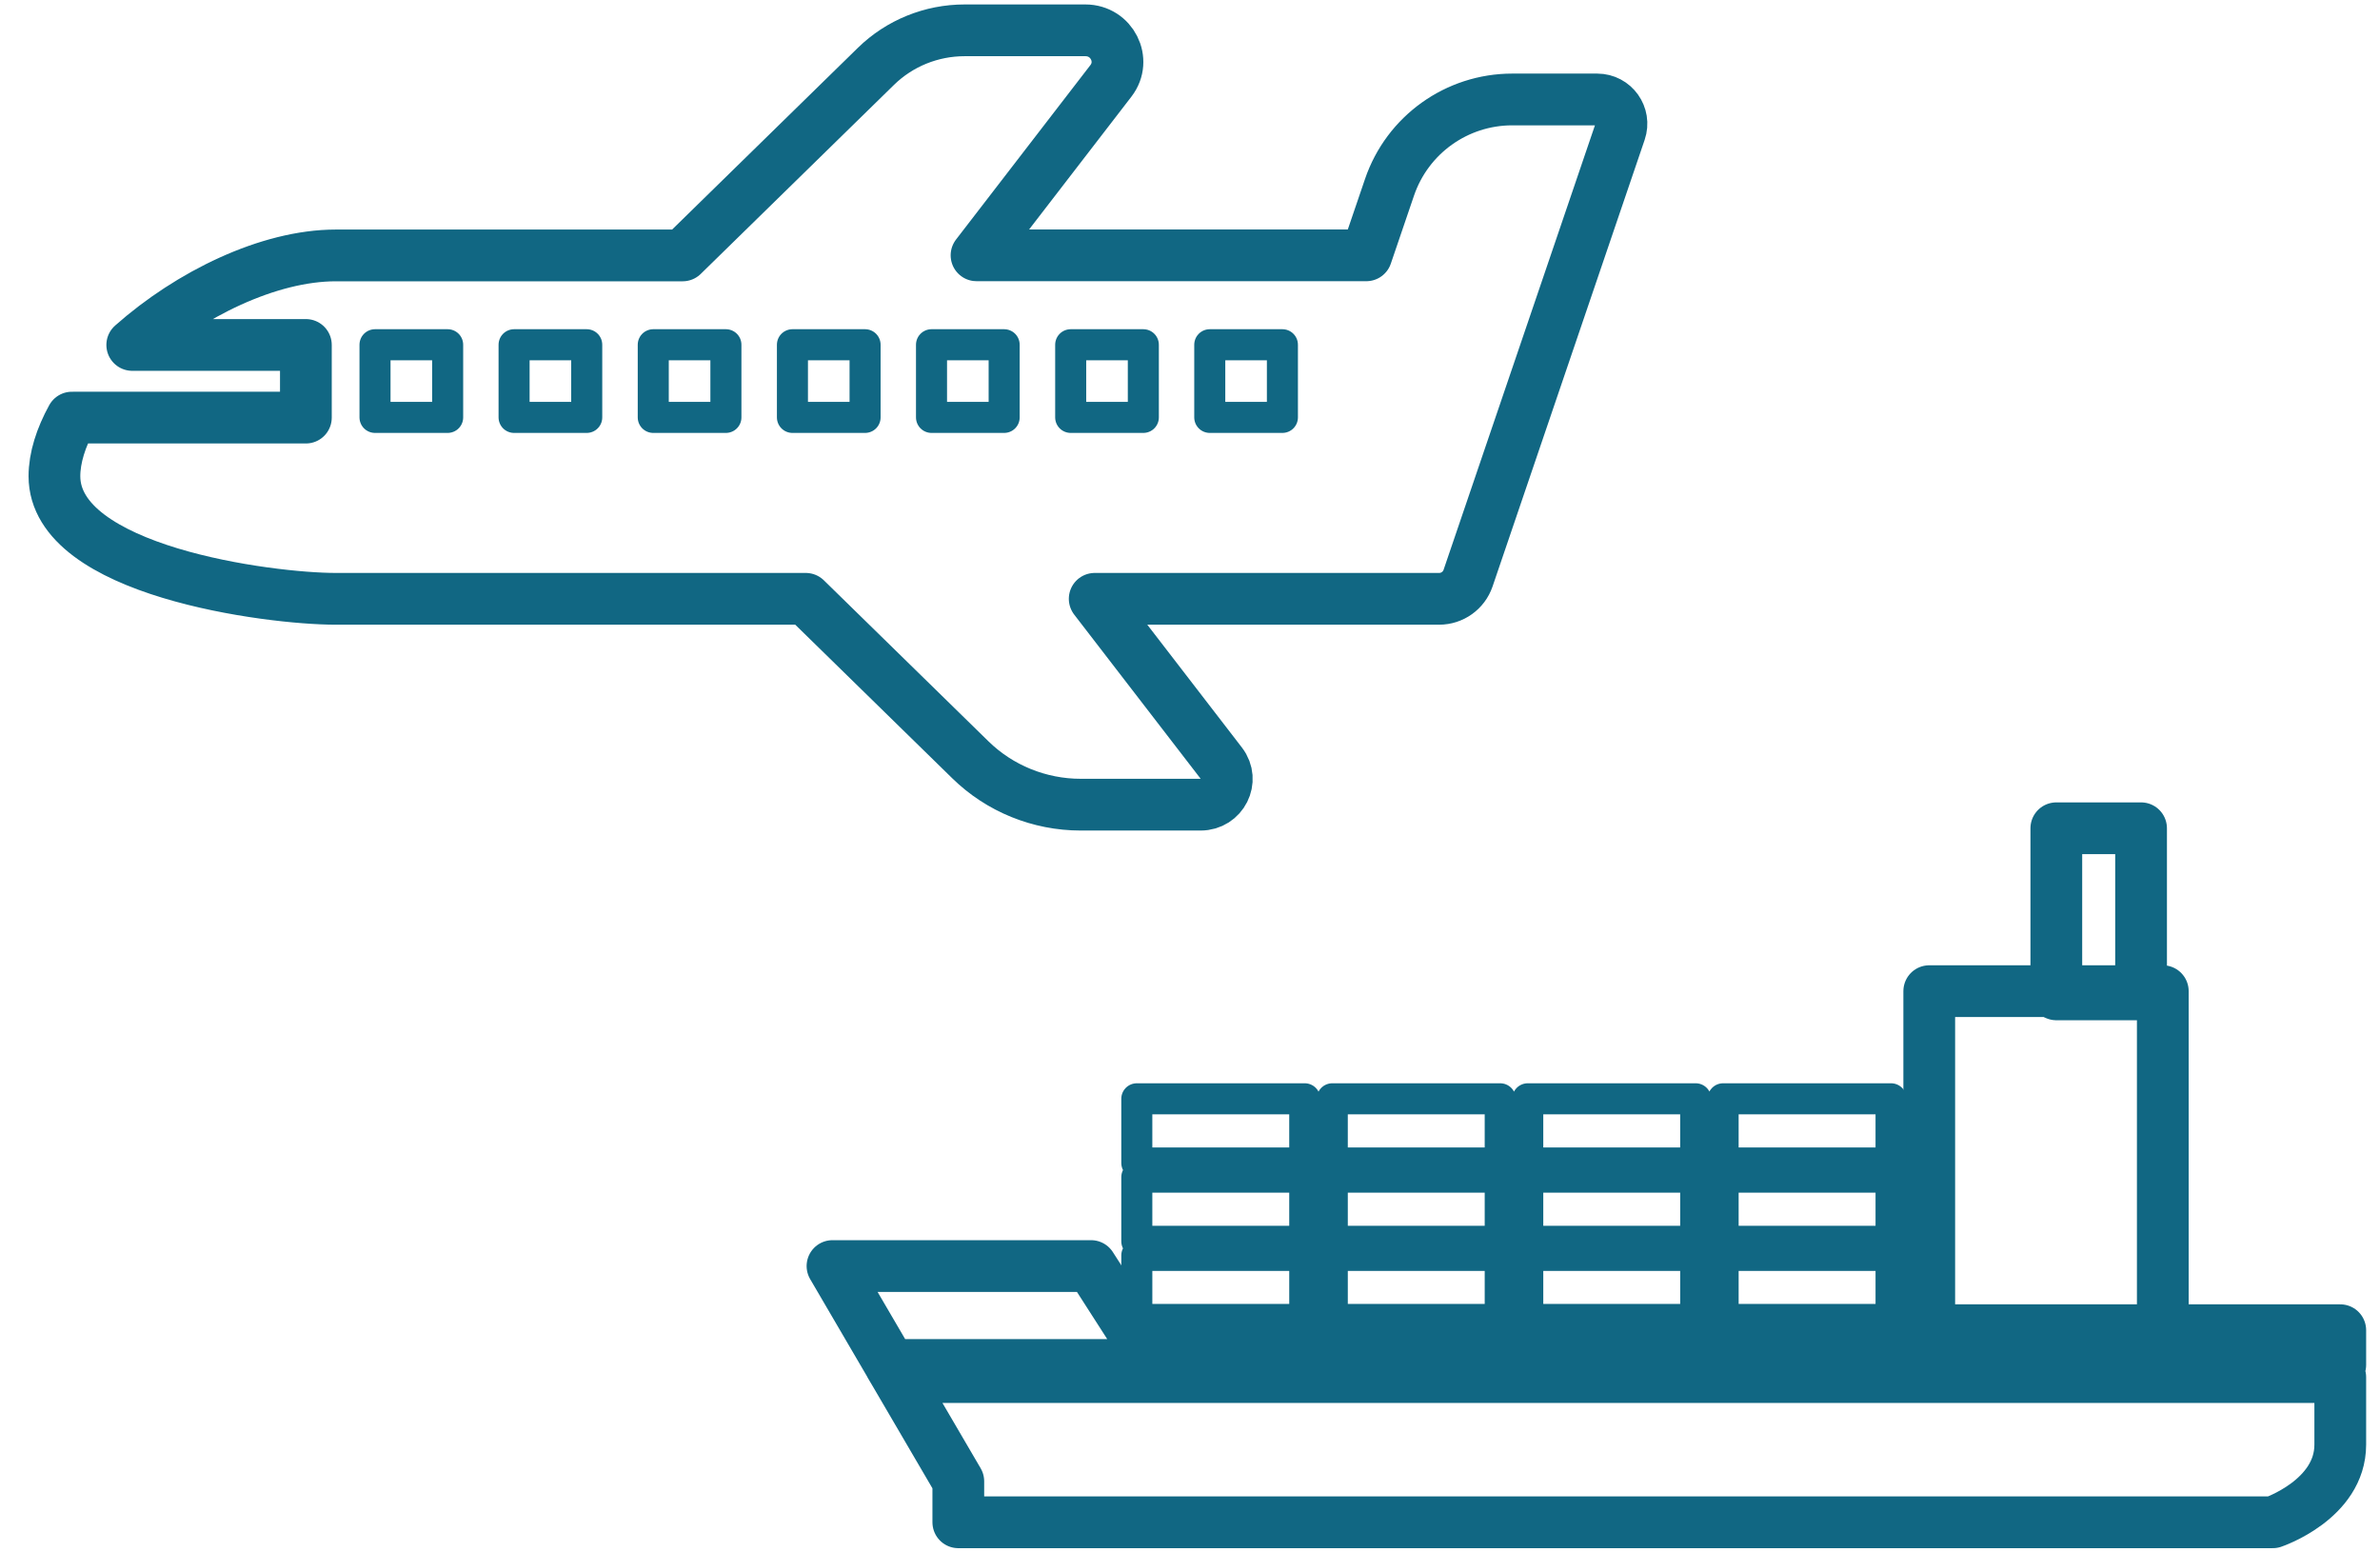
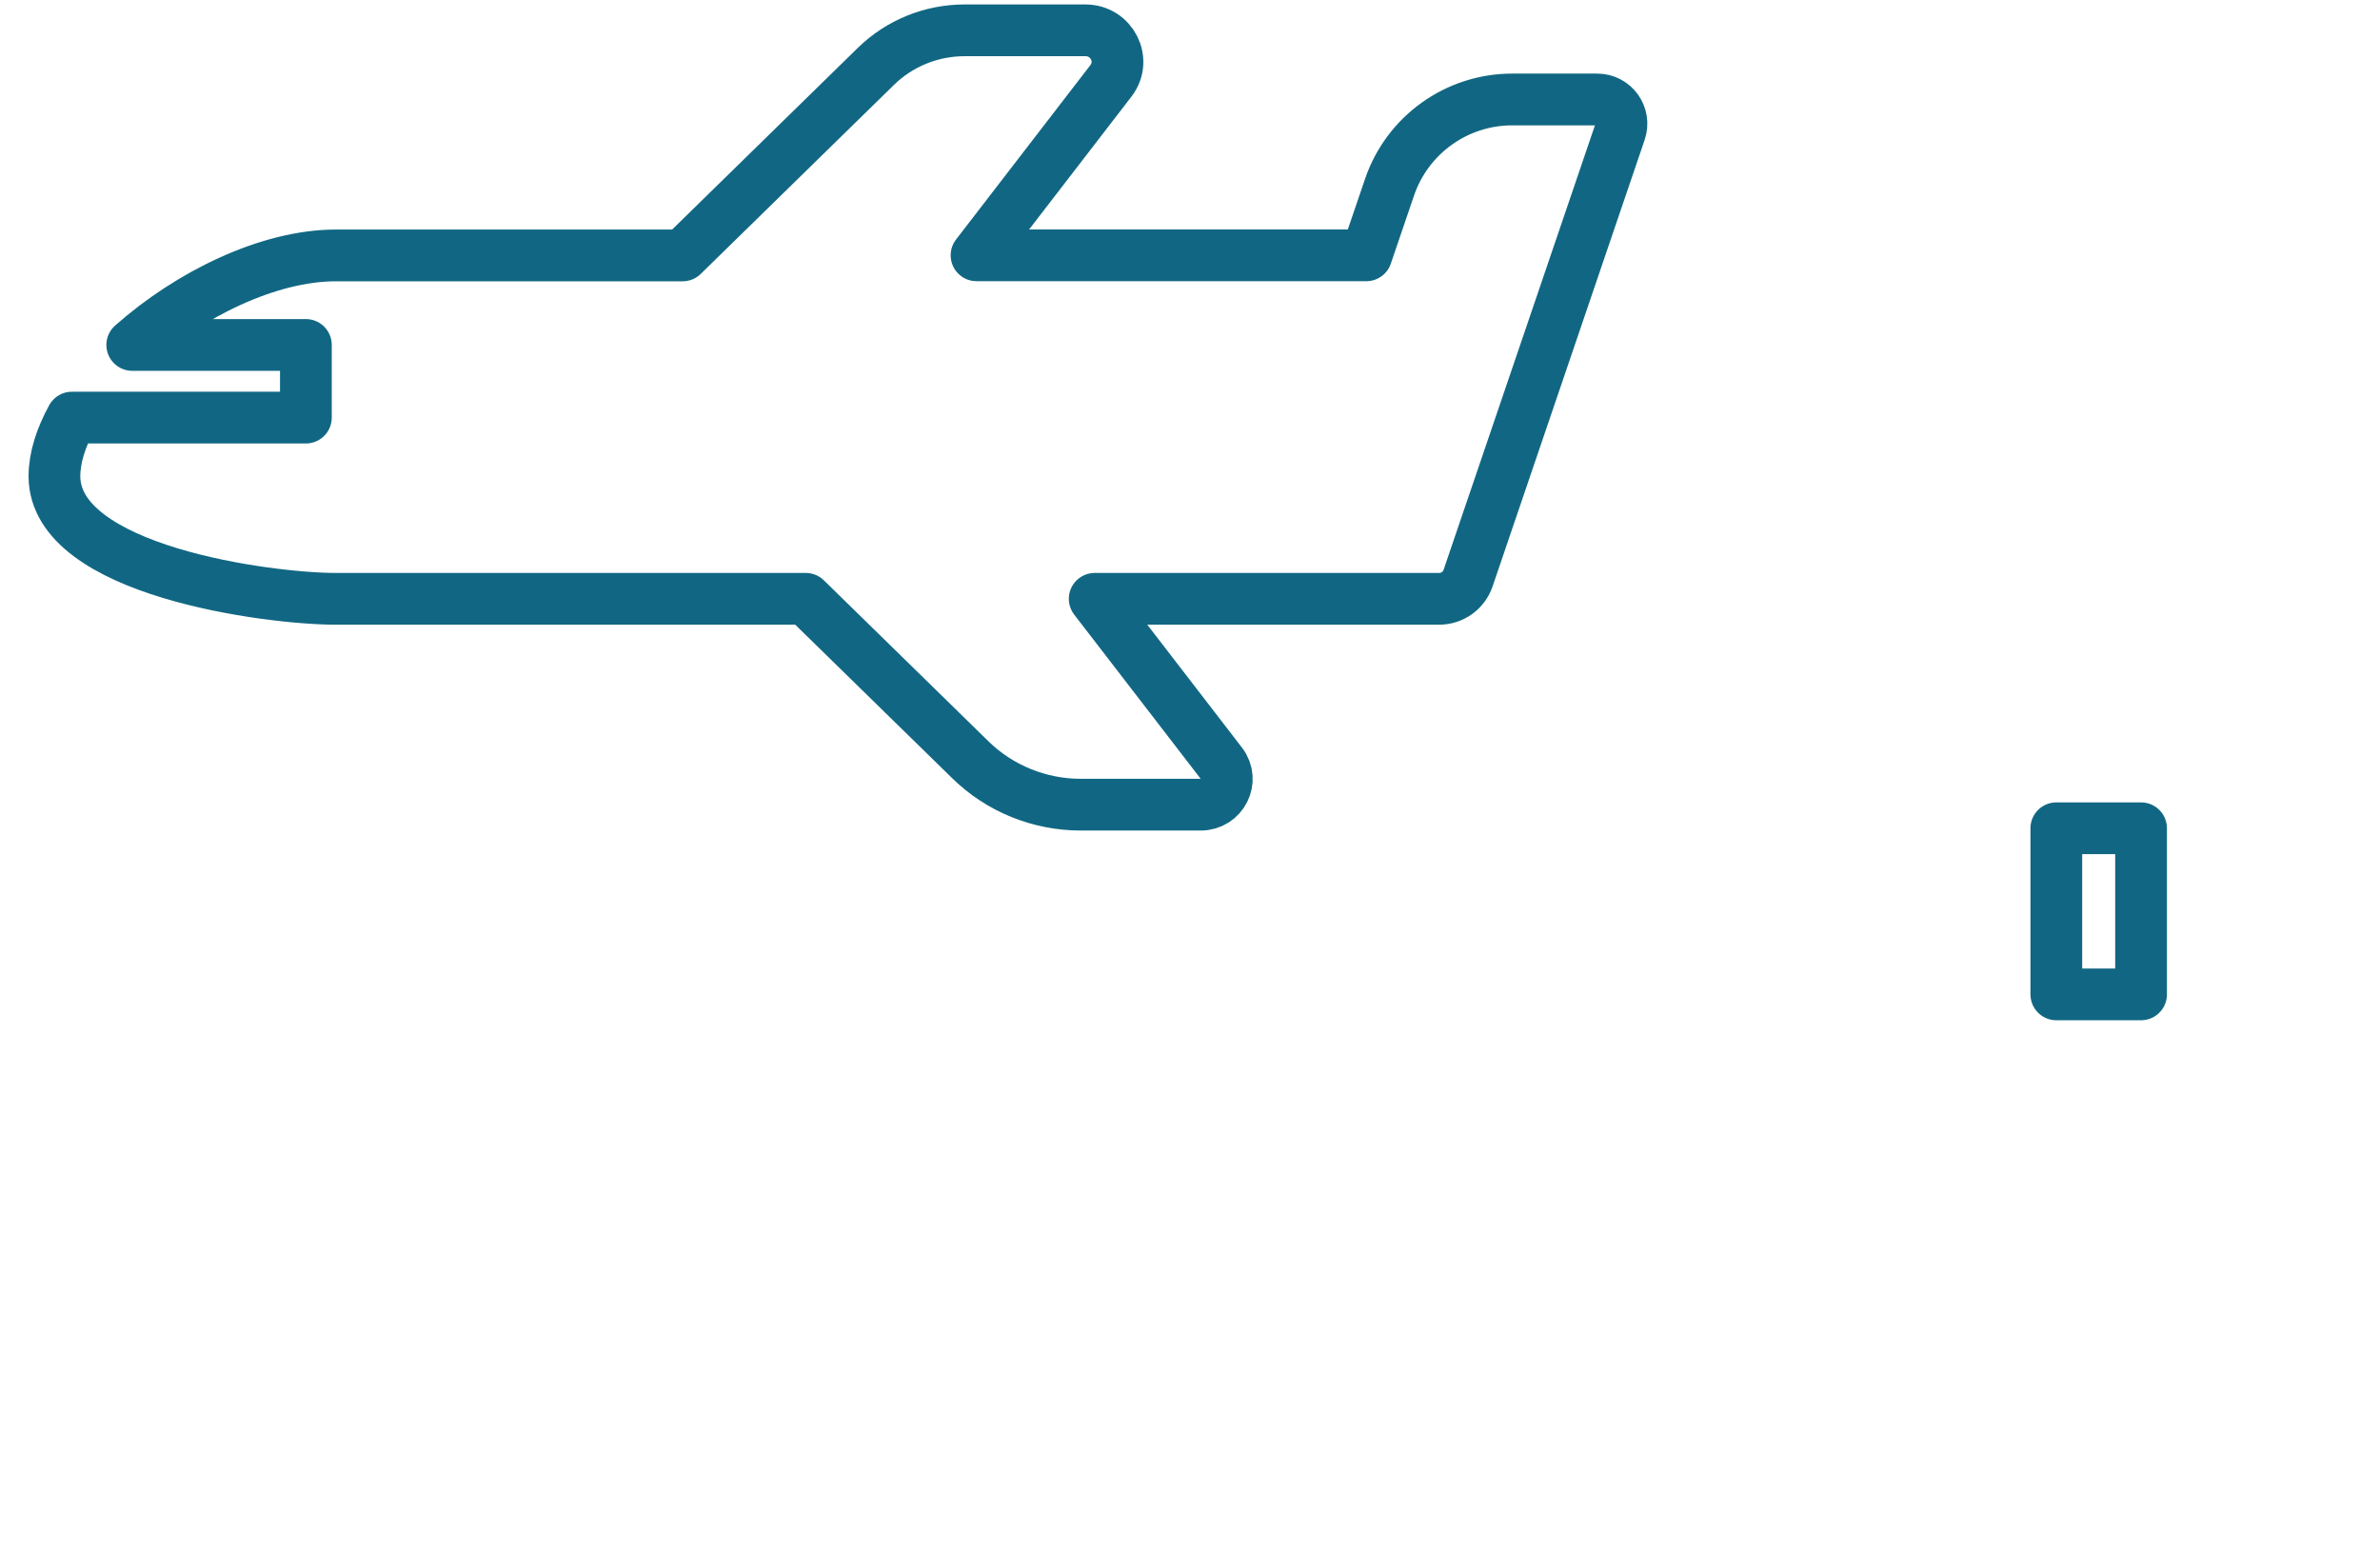
<svg xmlns="http://www.w3.org/2000/svg" viewBox="0 0 230 150">
  <path style="fill:none;stroke-width:0" d="M0 0h230v150H0z" />
  <path d="M5.26 46.01c0 9.17 20.74 11.85 27.18 11.85h45.43l15.91 15.56c2.83 2.77 6.67 4.33 10.66 4.33h11.59c2.09 0 3.27-2.35 2.01-3.99l-12.25-15.9h33.29c1.26 0 2.38-.8 2.79-1.99l14.7-43.16c.52-1.52-.61-3.1-2.22-3.1h-8.21c-5.36 0-10.13 3.41-11.86 8.49l-2.24 6.57H94.37l12.99-16.86c1.54-2 .09-4.88-2.47-4.88H93.22c-3.21 0-6.29 1.25-8.57 3.48L65.97 24.68H32.45c-6.49 0-14.14 3.75-19.67 8.65h16.78v7.02H6.95c-1.06 1.93-1.69 3.87-1.69 5.68Zm193.46 34.02h8.19v16.05h-8.19z" style="fill:none;stroke:#116783;stroke-linecap:round;stroke-linejoin:round;stroke-width:5px" />
-   <path d="M186.44 95.77v34.89h22.57V95.77h-22.57Z" style="fill:none;stroke:#116783;stroke-linecap:round;stroke-linejoin:round;stroke-width:5px" />
-   <path d="M226.15 128.53H109.42l-3.98-6.2H80.45l5.59 9.56h140.12v-3.36ZM92.61 147.09h127.03s6.52-2.19 6.52-7.5v-6.53H86.72l-.24-.41 6.13 10.48v3.96Zm-6.58-15.2.45.76-.45-.76h0z" style="fill:none;stroke:#116783;stroke-linecap:round;stroke-linejoin:round;stroke-width:5px" />
-   <path style="fill:none;stroke:#116783;stroke-linecap:round;stroke-linejoin:round;stroke-width:3px" d="M116.91 33.31h7.02v7.02h-7.02zm-13.44 0h7.02v7.02h-7.02zm-13.45 0h7.02v7.02h-7.02zm-13.44 0h7.02v7.02h-7.02zm-13.45 0h7.02v7.02h-7.02zm-13.45 0h7.02v7.02h-7.02zm-13.44 0h7.02v7.02h-7.02zm92.51 87.99h16.23v6.2h-16.23zm18.89 0h16.23v6.2h-16.23zm18.88 0h16.23v6.2h-16.23zm-56.66 0h16.23v6.2h-16.23zm18.89-7.56h16.23v6.2h-16.23zm18.89 0h16.23v6.2h-16.23zm18.88 0h16.23v6.2h-16.23zm-56.66 0h16.23v6.2h-16.23zm18.89-7.57h16.23v6.2h-16.23zm18.89 0h16.23v6.2h-16.23zm18.88 0h16.23v6.2h-16.23zm-56.66 0h16.23v6.2h-16.23z" />
</svg>